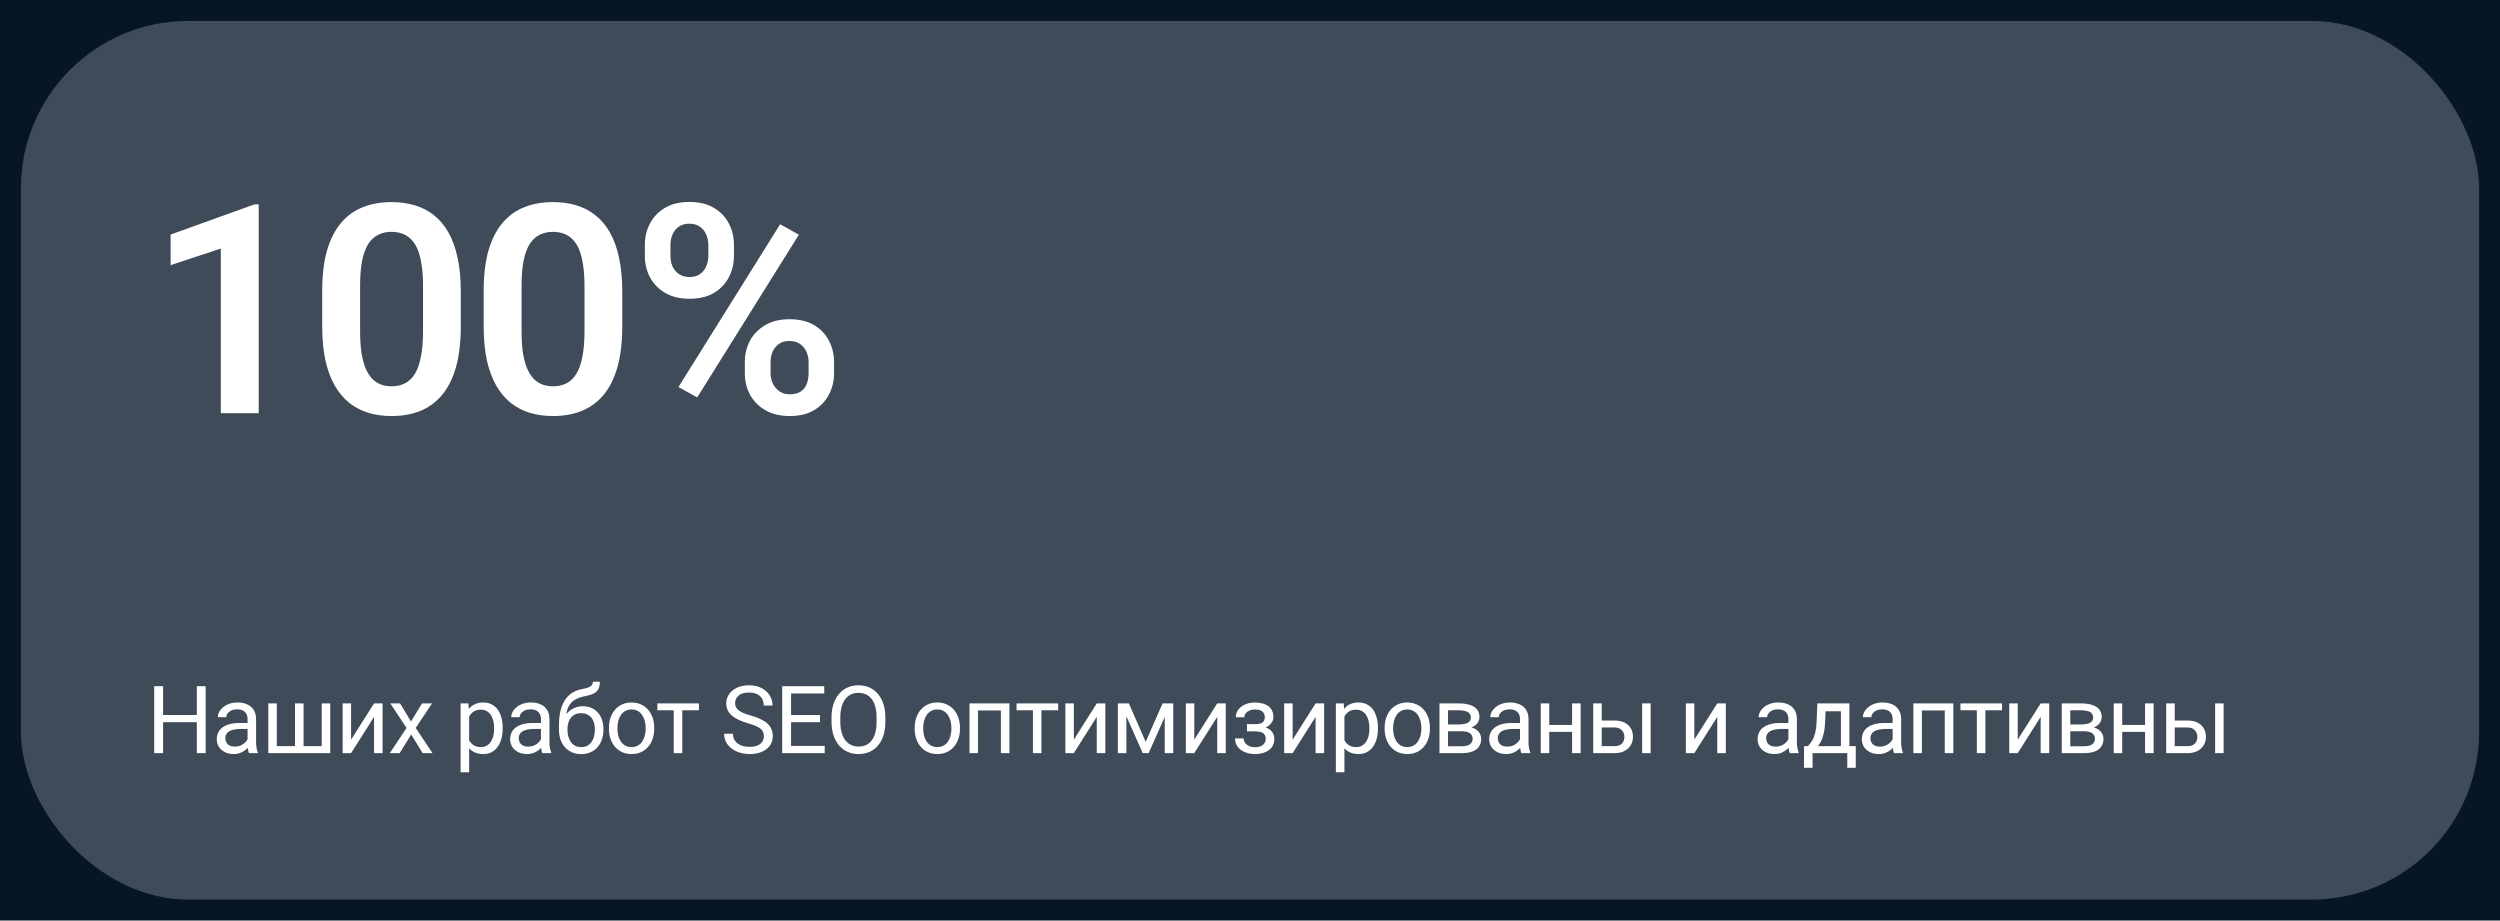
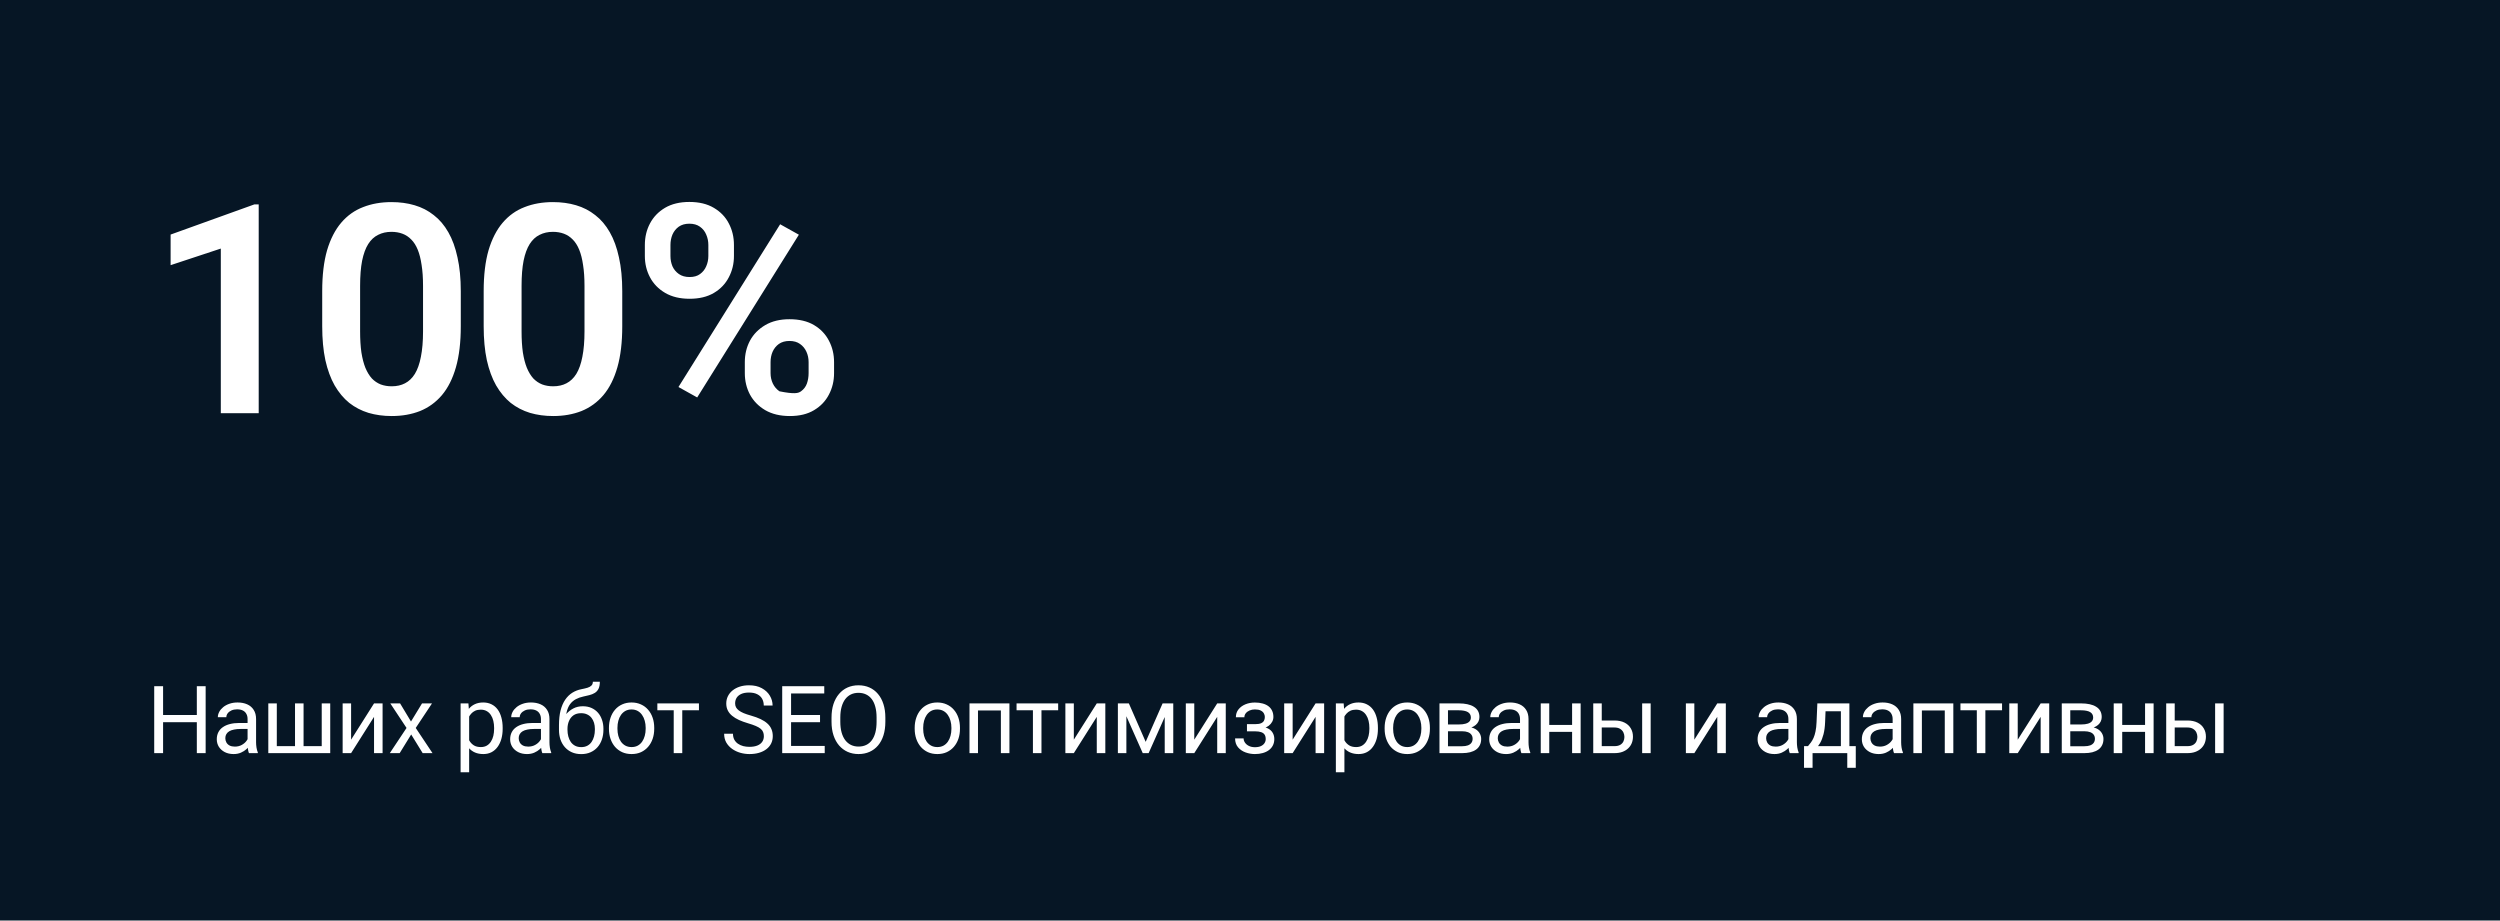
<svg xmlns="http://www.w3.org/2000/svg" width="478" height="176" viewBox="0 0 478 176" fill="none">
  <rect width="478" height="176" fill="#061625" />
-   <rect opacity="0.4" x="4" y="4" width="470" height="168" rx="32" fill="#939BA5" />
-   <path d="M49.465 39.078V79H42.219V47.527L32.621 50.699V44.848L48.645 39.078H49.465ZM88.103 55.676V62.375C88.103 65.438 87.793 68.053 87.173 70.223C86.553 72.392 85.66 74.169 84.493 75.555C83.327 76.922 81.932 77.934 80.31 78.59C78.687 79.228 76.883 79.547 74.896 79.547C73.31 79.547 71.833 79.346 70.466 78.945C69.099 78.526 67.868 77.888 66.775 77.031C65.699 76.156 64.769 75.044 63.986 73.695C63.22 72.346 62.627 70.733 62.208 68.856C61.807 66.978 61.607 64.818 61.607 62.375V55.676C61.607 52.613 61.916 50.007 62.536 47.855C63.174 45.704 64.077 43.945 65.243 42.578C66.41 41.211 67.805 40.217 69.427 39.598C71.049 38.96 72.854 38.641 74.841 38.641C76.445 38.641 77.922 38.841 79.271 39.242C80.638 39.643 81.859 40.272 82.935 41.129C84.028 41.967 84.958 43.061 85.724 44.41C86.489 45.741 87.073 47.345 87.474 49.223C87.893 51.082 88.103 53.233 88.103 55.676ZM80.884 63.359V54.664C80.884 53.133 80.793 51.802 80.611 50.672C80.446 49.523 80.2 48.548 79.872 47.746C79.544 46.944 79.134 46.297 78.642 45.805C78.15 45.294 77.584 44.921 76.946 44.684C76.308 44.447 75.607 44.328 74.841 44.328C73.893 44.328 73.045 44.52 72.298 44.902C71.551 45.267 70.922 45.85 70.411 46.652C69.901 47.454 69.509 48.521 69.236 49.852C68.98 51.164 68.853 52.768 68.853 54.664V63.359C68.853 64.891 68.935 66.231 69.099 67.379C69.281 68.527 69.536 69.512 69.864 70.332C70.211 71.152 70.621 71.827 71.095 72.356C71.587 72.866 72.152 73.249 72.79 73.504C73.428 73.741 74.13 73.859 74.896 73.859C75.862 73.859 76.709 73.668 77.439 73.285C78.186 72.902 78.815 72.301 79.325 71.481C79.836 70.642 80.219 69.557 80.474 68.227C80.747 66.878 80.884 65.255 80.884 63.359ZM118.975 55.676V62.375C118.975 65.438 118.665 68.053 118.045 70.223C117.425 72.392 116.532 74.169 115.365 75.555C114.199 76.922 112.804 77.934 111.182 78.59C109.559 79.228 107.755 79.547 105.768 79.547C104.182 79.547 102.705 79.346 101.338 78.945C99.971 78.526 98.74 77.888 97.647 77.031C96.571 76.156 95.641 75.044 94.858 73.695C94.092 72.346 93.5 70.733 93.08 68.856C92.679 66.978 92.479 64.818 92.479 62.375V55.676C92.479 52.613 92.789 50.007 93.408 47.855C94.046 45.704 94.949 43.945 96.115 42.578C97.282 41.211 98.677 40.217 100.299 39.598C101.921 38.96 103.726 38.641 105.713 38.641C107.317 38.641 108.794 38.841 110.143 39.242C111.51 39.643 112.731 40.272 113.807 41.129C114.901 41.967 115.83 43.061 116.596 44.41C117.362 45.741 117.945 47.345 118.346 49.223C118.765 51.082 118.975 53.233 118.975 55.676ZM111.756 63.359V54.664C111.756 53.133 111.665 51.802 111.483 50.672C111.319 49.523 111.072 48.548 110.744 47.746C110.416 46.944 110.006 46.297 109.514 45.805C109.022 45.294 108.457 44.921 107.819 44.684C107.181 44.447 106.479 44.328 105.713 44.328C104.765 44.328 103.918 44.52 103.17 44.902C102.423 45.267 101.794 45.85 101.283 46.652C100.773 47.454 100.381 48.521 100.108 49.852C99.852 51.164 99.725 52.768 99.725 54.664V63.359C99.725 64.891 99.807 66.231 99.971 67.379C100.153 68.527 100.408 69.512 100.737 70.332C101.083 71.152 101.493 71.827 101.967 72.356C102.459 72.866 103.024 73.249 103.662 73.504C104.3 73.741 105.002 73.859 105.768 73.859C106.734 73.859 107.582 73.668 108.311 73.285C109.058 72.902 109.687 72.301 110.197 71.481C110.708 70.642 111.091 69.557 111.346 68.227C111.619 66.878 111.756 65.255 111.756 63.359ZM123.296 48.949V46.844C123.296 45.331 123.624 43.954 124.281 42.715C124.937 41.475 125.894 40.482 127.152 39.734C128.428 38.987 129.977 38.613 131.8 38.613C133.66 38.613 135.218 38.987 136.476 39.734C137.752 40.482 138.709 41.475 139.347 42.715C140.003 43.954 140.331 45.331 140.331 46.844V48.949C140.331 50.426 140.003 51.784 139.347 53.023C138.709 54.263 137.761 55.257 136.503 56.004C135.245 56.751 133.696 57.125 131.855 57.125C130.014 57.125 128.455 56.751 127.179 56.004C125.903 55.257 124.937 54.263 124.281 53.023C123.624 51.784 123.296 50.426 123.296 48.949ZM128.191 46.844V48.949C128.191 49.642 128.318 50.298 128.574 50.918C128.847 51.52 129.257 52.012 129.804 52.395C130.351 52.777 131.035 52.969 131.855 52.969C132.675 52.969 133.341 52.777 133.851 52.395C134.38 52.012 134.772 51.52 135.027 50.918C135.3 50.298 135.437 49.642 135.437 48.949V46.844C135.437 46.133 135.3 45.467 135.027 44.848C134.772 44.228 134.37 43.727 133.824 43.344C133.295 42.961 132.62 42.77 131.8 42.77C130.998 42.77 130.324 42.961 129.777 43.344C129.248 43.727 128.847 44.228 128.574 44.848C128.318 45.467 128.191 46.133 128.191 46.844ZM142.41 71.344V69.238C142.41 67.743 142.738 66.376 143.394 65.137C144.068 63.897 145.044 62.904 146.32 62.156C147.596 61.409 149.136 61.035 150.941 61.035C152.818 61.035 154.386 61.409 155.644 62.156C156.902 62.904 157.85 63.897 158.488 65.137C159.144 66.376 159.472 67.743 159.472 69.238V71.344C159.472 72.838 159.144 74.206 158.488 75.445C157.85 76.685 156.902 77.678 155.644 78.426C154.404 79.173 152.864 79.547 151.023 79.547C149.182 79.547 147.614 79.173 146.32 78.426C145.044 77.678 144.068 76.685 143.394 75.445C142.738 74.206 142.41 72.838 142.41 71.344ZM147.331 69.238V71.344C147.331 72.055 147.477 72.72 147.769 73.34C148.061 73.941 148.48 74.434 149.027 74.816C149.592 75.199 150.248 75.391 150.995 75.391C151.907 75.391 152.627 75.199 153.156 74.816C153.684 74.434 154.058 73.941 154.277 73.34C154.495 72.72 154.605 72.055 154.605 71.344V69.238C154.605 68.527 154.468 67.871 154.195 67.269C153.921 66.65 153.511 66.148 152.964 65.766C152.436 65.383 151.761 65.191 150.941 65.191C150.139 65.191 149.464 65.383 148.917 65.766C148.389 66.148 147.988 66.65 147.714 67.269C147.459 67.871 147.331 68.527 147.331 69.238ZM152.745 44.875L133.304 75.992L129.722 73.996L149.163 42.879L152.745 44.875Z" fill="white" />
+   <path d="M49.465 39.078V79H42.219V47.527L32.621 50.699V44.848L48.645 39.078H49.465ZM88.103 55.676V62.375C88.103 65.438 87.793 68.053 87.173 70.223C86.553 72.392 85.66 74.169 84.493 75.555C83.327 76.922 81.932 77.934 80.31 78.59C78.687 79.228 76.883 79.547 74.896 79.547C73.31 79.547 71.833 79.346 70.466 78.945C69.099 78.526 67.868 77.888 66.775 77.031C65.699 76.156 64.769 75.044 63.986 73.695C63.22 72.346 62.627 70.733 62.208 68.856C61.807 66.978 61.607 64.818 61.607 62.375V55.676C61.607 52.613 61.916 50.007 62.536 47.855C63.174 45.704 64.077 43.945 65.243 42.578C66.41 41.211 67.805 40.217 69.427 39.598C71.049 38.96 72.854 38.641 74.841 38.641C76.445 38.641 77.922 38.841 79.271 39.242C80.638 39.643 81.859 40.272 82.935 41.129C84.028 41.967 84.958 43.061 85.724 44.41C86.489 45.741 87.073 47.345 87.474 49.223C87.893 51.082 88.103 53.233 88.103 55.676ZM80.884 63.359V54.664C80.884 53.133 80.793 51.802 80.611 50.672C80.446 49.523 80.2 48.548 79.872 47.746C79.544 46.944 79.134 46.297 78.642 45.805C78.15 45.294 77.584 44.921 76.946 44.684C76.308 44.447 75.607 44.328 74.841 44.328C73.893 44.328 73.045 44.52 72.298 44.902C71.551 45.267 70.922 45.85 70.411 46.652C69.901 47.454 69.509 48.521 69.236 49.852C68.98 51.164 68.853 52.768 68.853 54.664V63.359C68.853 64.891 68.935 66.231 69.099 67.379C69.281 68.527 69.536 69.512 69.864 70.332C70.211 71.152 70.621 71.827 71.095 72.356C71.587 72.866 72.152 73.249 72.79 73.504C73.428 73.741 74.13 73.859 74.896 73.859C75.862 73.859 76.709 73.668 77.439 73.285C78.186 72.902 78.815 72.301 79.325 71.481C79.836 70.642 80.219 69.557 80.474 68.227C80.747 66.878 80.884 65.255 80.884 63.359ZM118.975 55.676V62.375C118.975 65.438 118.665 68.053 118.045 70.223C117.425 72.392 116.532 74.169 115.365 75.555C114.199 76.922 112.804 77.934 111.182 78.59C109.559 79.228 107.755 79.547 105.768 79.547C104.182 79.547 102.705 79.346 101.338 78.945C99.971 78.526 98.74 77.888 97.647 77.031C96.571 76.156 95.641 75.044 94.858 73.695C94.092 72.346 93.5 70.733 93.08 68.856C92.679 66.978 92.479 64.818 92.479 62.375V55.676C92.479 52.613 92.789 50.007 93.408 47.855C94.046 45.704 94.949 43.945 96.115 42.578C97.282 41.211 98.677 40.217 100.299 39.598C101.921 38.96 103.726 38.641 105.713 38.641C107.317 38.641 108.794 38.841 110.143 39.242C111.51 39.643 112.731 40.272 113.807 41.129C114.901 41.967 115.83 43.061 116.596 44.41C117.362 45.741 117.945 47.345 118.346 49.223C118.765 51.082 118.975 53.233 118.975 55.676ZM111.756 63.359V54.664C111.756 53.133 111.665 51.802 111.483 50.672C111.319 49.523 111.072 48.548 110.744 47.746C110.416 46.944 110.006 46.297 109.514 45.805C109.022 45.294 108.457 44.921 107.819 44.684C107.181 44.447 106.479 44.328 105.713 44.328C104.765 44.328 103.918 44.52 103.17 44.902C102.423 45.267 101.794 45.85 101.283 46.652C100.773 47.454 100.381 48.521 100.108 49.852C99.852 51.164 99.725 52.768 99.725 54.664V63.359C99.725 64.891 99.807 66.231 99.971 67.379C100.153 68.527 100.408 69.512 100.737 70.332C101.083 71.152 101.493 71.827 101.967 72.356C102.459 72.866 103.024 73.249 103.662 73.504C104.3 73.741 105.002 73.859 105.768 73.859C106.734 73.859 107.582 73.668 108.311 73.285C109.058 72.902 109.687 72.301 110.197 71.481C110.708 70.642 111.091 69.557 111.346 68.227C111.619 66.878 111.756 65.255 111.756 63.359ZM123.296 48.949V46.844C123.296 45.331 123.624 43.954 124.281 42.715C124.937 41.475 125.894 40.482 127.152 39.734C128.428 38.987 129.977 38.613 131.8 38.613C133.66 38.613 135.218 38.987 136.476 39.734C137.752 40.482 138.709 41.475 139.347 42.715C140.003 43.954 140.331 45.331 140.331 46.844V48.949C140.331 50.426 140.003 51.784 139.347 53.023C138.709 54.263 137.761 55.257 136.503 56.004C135.245 56.751 133.696 57.125 131.855 57.125C130.014 57.125 128.455 56.751 127.179 56.004C125.903 55.257 124.937 54.263 124.281 53.023C123.624 51.784 123.296 50.426 123.296 48.949ZM128.191 46.844V48.949C128.191 49.642 128.318 50.298 128.574 50.918C128.847 51.52 129.257 52.012 129.804 52.395C130.351 52.777 131.035 52.969 131.855 52.969C132.675 52.969 133.341 52.777 133.851 52.395C134.38 52.012 134.772 51.52 135.027 50.918C135.3 50.298 135.437 49.642 135.437 48.949V46.844C135.437 46.133 135.3 45.467 135.027 44.848C134.772 44.228 134.37 43.727 133.824 43.344C133.295 42.961 132.62 42.77 131.8 42.77C130.998 42.77 130.324 42.961 129.777 43.344C129.248 43.727 128.847 44.228 128.574 44.848C128.318 45.467 128.191 46.133 128.191 46.844ZM142.41 71.344V69.238C142.41 67.743 142.738 66.376 143.394 65.137C144.068 63.897 145.044 62.904 146.32 62.156C147.596 61.409 149.136 61.035 150.941 61.035C152.818 61.035 154.386 61.409 155.644 62.156C156.902 62.904 157.85 63.897 158.488 65.137C159.144 66.376 159.472 67.743 159.472 69.238V71.344C159.472 72.838 159.144 74.206 158.488 75.445C157.85 76.685 156.902 77.678 155.644 78.426C154.404 79.173 152.864 79.547 151.023 79.547C149.182 79.547 147.614 79.173 146.32 78.426C145.044 77.678 144.068 76.685 143.394 75.445C142.738 74.206 142.41 72.838 142.41 71.344ZM147.331 69.238V71.344C147.331 72.055 147.477 72.72 147.769 73.34C148.061 73.941 148.48 74.434 149.027 74.816C151.907 75.391 152.627 75.199 153.156 74.816C153.684 74.434 154.058 73.941 154.277 73.34C154.495 72.72 154.605 72.055 154.605 71.344V69.238C154.605 68.527 154.468 67.871 154.195 67.269C153.921 66.65 153.511 66.148 152.964 65.766C152.436 65.383 151.761 65.191 150.941 65.191C150.139 65.191 149.464 65.383 148.917 65.766C148.389 66.148 147.988 66.65 147.714 67.269C147.459 67.871 147.331 68.527 147.331 69.238ZM152.745 44.875L133.304 75.992L129.722 73.996L149.163 42.879L152.745 44.875Z" fill="white" />
  <path d="M37.844 136.705V138.085H30.918V136.705H37.844ZM31.182 131.203V144H29.485V131.203H31.182ZM39.32 131.203V144H37.633V131.203H39.32ZM47.336 142.374V137.479C47.336 137.104 47.26 136.778 47.108 136.503C46.961 136.222 46.739 136.005 46.44 135.853C46.141 135.7 45.772 135.624 45.332 135.624C44.922 135.624 44.562 135.694 44.251 135.835C43.947 135.976 43.706 136.16 43.531 136.389C43.361 136.617 43.276 136.863 43.276 137.127H41.65C41.65 136.787 41.738 136.45 41.913 136.116C42.089 135.782 42.341 135.48 42.669 135.211C43.003 134.936 43.402 134.719 43.865 134.561C44.333 134.396 44.855 134.314 45.429 134.314C46.12 134.314 46.73 134.432 47.257 134.666C47.79 134.9 48.206 135.255 48.505 135.729C48.81 136.198 48.962 136.787 48.962 137.496V141.926C48.962 142.242 48.989 142.579 49.041 142.937C49.1 143.294 49.185 143.602 49.296 143.859V144H47.6C47.518 143.812 47.453 143.563 47.407 143.253C47.36 142.937 47.336 142.644 47.336 142.374ZM47.617 138.234L47.635 139.377H45.992C45.529 139.377 45.116 139.415 44.752 139.491C44.389 139.562 44.084 139.67 43.838 139.816C43.592 139.963 43.405 140.147 43.276 140.37C43.147 140.587 43.082 140.842 43.082 141.135C43.082 141.434 43.15 141.706 43.285 141.952C43.419 142.198 43.621 142.395 43.891 142.541C44.166 142.682 44.503 142.752 44.902 142.752C45.4 142.752 45.839 142.646 46.22 142.436C46.601 142.225 46.903 141.967 47.125 141.662C47.354 141.357 47.477 141.062 47.495 140.774L48.189 141.557C48.148 141.803 48.036 142.075 47.855 142.374C47.673 142.673 47.43 142.96 47.125 143.235C46.827 143.505 46.469 143.73 46.053 143.912C45.643 144.088 45.18 144.176 44.664 144.176C44.02 144.176 43.455 144.05 42.968 143.798C42.488 143.546 42.113 143.209 41.843 142.787C41.58 142.359 41.448 141.882 41.448 141.354C41.448 140.845 41.547 140.396 41.746 140.01C41.946 139.617 42.233 139.292 42.608 139.034C42.983 138.771 43.434 138.571 43.961 138.437C44.489 138.302 45.078 138.234 45.728 138.234H47.617ZM51.3 134.49H52.926V142.664H56.407V134.49H58.042V142.664H61.513V134.49H63.139V144H51.3V134.49ZM67.13 141.425L71.516 134.49H73.15V144H71.516V137.065L67.13 144H65.513V134.49H67.13V141.425ZM76.499 134.49L78.582 137.953L80.692 134.49H82.599L79.488 139.184L82.696 144H80.815L78.618 140.432L76.42 144H74.531L77.73 139.184L74.627 134.49H76.499ZM89.701 136.318V147.656H88.067V134.49H89.561L89.701 136.318ZM96.109 139.166V139.351C96.109 140.042 96.026 140.684 95.862 141.275C95.698 141.861 95.458 142.371 95.142 142.805C94.831 143.238 94.447 143.575 93.99 143.815C93.533 144.056 93.009 144.176 92.417 144.176C91.814 144.176 91.28 144.076 90.817 143.877C90.355 143.678 89.962 143.388 89.64 143.007C89.317 142.626 89.06 142.169 88.866 141.636C88.679 141.103 88.55 140.502 88.48 139.834V138.85C88.55 138.146 88.682 137.517 88.875 136.96C89.069 136.403 89.323 135.929 89.64 135.536C89.962 135.138 90.352 134.836 90.809 134.631C91.266 134.42 91.793 134.314 92.391 134.314C92.988 134.314 93.519 134.432 93.982 134.666C94.445 134.895 94.834 135.223 95.15 135.65C95.467 136.078 95.704 136.591 95.862 137.188C96.026 137.78 96.109 138.439 96.109 139.166ZM94.474 139.351V139.166C94.474 138.691 94.424 138.246 94.324 137.83C94.225 137.408 94.07 137.039 93.859 136.723C93.653 136.4 93.39 136.148 93.067 135.967C92.745 135.779 92.362 135.686 91.916 135.686C91.506 135.686 91.149 135.756 90.844 135.896C90.545 136.037 90.29 136.228 90.079 136.468C89.868 136.702 89.695 136.972 89.561 137.276C89.432 137.575 89.335 137.886 89.271 138.208V140.484C89.388 140.895 89.552 141.281 89.763 141.645C89.974 142.002 90.255 142.292 90.607 142.515C90.958 142.731 91.4 142.84 91.934 142.84C92.373 142.84 92.751 142.749 93.067 142.567C93.39 142.38 93.653 142.125 93.859 141.803C94.07 141.48 94.225 141.111 94.324 140.695C94.424 140.273 94.474 139.825 94.474 139.351ZM103.43 142.374V137.479C103.43 137.104 103.354 136.778 103.202 136.503C103.055 136.222 102.833 136.005 102.534 135.853C102.235 135.7 101.866 135.624 101.426 135.624C101.016 135.624 100.656 135.694 100.345 135.835C100.041 135.976 99.8 136.16 99.624 136.389C99.455 136.617 99.37 136.863 99.37 137.127H97.744C97.744 136.787 97.832 136.45 98.007 136.116C98.183 135.782 98.435 135.48 98.763 135.211C99.097 134.936 99.496 134.719 99.959 134.561C100.427 134.396 100.949 134.314 101.523 134.314C102.214 134.314 102.824 134.432 103.351 134.666C103.884 134.9 104.3 135.255 104.599 135.729C104.904 136.198 105.056 136.787 105.056 137.496V141.926C105.056 142.242 105.083 142.579 105.135 142.937C105.194 143.294 105.279 143.602 105.39 143.859V144H103.694C103.612 143.812 103.547 143.563 103.501 143.253C103.454 142.937 103.43 142.644 103.43 142.374ZM103.711 138.234L103.729 139.377H102.085C101.623 139.377 101.209 139.415 100.846 139.491C100.483 139.562 100.178 139.67 99.932 139.816C99.686 139.963 99.499 140.147 99.37 140.37C99.241 140.587 99.176 140.842 99.176 141.135C99.176 141.434 99.244 141.706 99.378 141.952C99.513 142.198 99.715 142.395 99.985 142.541C100.26 142.682 100.597 142.752 100.996 142.752C101.494 142.752 101.933 142.646 102.314 142.436C102.695 142.225 102.997 141.967 103.219 141.662C103.448 141.357 103.571 141.062 103.588 140.774L104.283 141.557C104.242 141.803 104.13 142.075 103.949 142.374C103.767 142.673 103.524 142.96 103.219 143.235C102.92 143.505 102.563 143.73 102.147 143.912C101.737 144.088 101.274 144.176 100.758 144.176C100.114 144.176 99.548 144.05 99.062 143.798C98.582 143.546 98.207 143.209 97.937 142.787C97.673 142.359 97.541 141.882 97.541 141.354C97.541 140.845 97.641 140.396 97.84 140.01C98.04 139.617 98.327 139.292 98.702 139.034C99.077 138.771 99.528 138.571 100.055 138.437C100.583 138.302 101.171 138.234 101.822 138.234H103.711ZM113.353 130.351H114.689C114.689 130.925 114.601 131.382 114.426 131.722C114.25 132.056 114.01 132.313 113.705 132.495C113.406 132.677 113.066 132.814 112.685 132.908C112.31 133.002 111.921 133.093 111.516 133.181C111.013 133.286 110.544 133.453 110.11 133.682C109.683 133.904 109.313 134.221 109.003 134.631C108.698 135.041 108.473 135.574 108.326 136.23C108.185 136.887 108.147 137.698 108.212 138.665V139.474H106.876V138.665C106.876 137.581 106.978 136.635 107.183 135.826C107.394 135.018 107.69 134.335 108.071 133.778C108.452 133.222 108.903 132.779 109.425 132.451C109.952 132.123 110.532 131.897 111.165 131.774C111.622 131.687 112.015 131.593 112.343 131.493C112.671 131.388 112.92 131.247 113.09 131.071C113.266 130.896 113.353 130.655 113.353 130.351ZM111.429 135.035C112.05 135.035 112.603 135.144 113.09 135.36C113.576 135.577 113.989 135.879 114.329 136.266C114.669 136.652 114.927 137.109 115.102 137.637C115.284 138.158 115.375 138.727 115.375 139.342V139.535C115.375 140.197 115.278 140.812 115.085 141.381C114.897 141.943 114.619 142.436 114.25 142.857C113.887 143.273 113.441 143.599 112.914 143.833C112.392 144.067 111.798 144.185 111.13 144.185C110.462 144.185 109.864 144.067 109.337 143.833C108.815 143.599 108.37 143.273 108.001 142.857C107.632 142.436 107.35 141.943 107.157 141.381C106.97 140.812 106.876 140.197 106.876 139.535V139.342C106.876 139.195 106.902 139.052 106.955 138.911C107.008 138.771 107.072 138.627 107.148 138.48C107.23 138.334 107.304 138.179 107.368 138.015C107.585 137.487 107.881 136.998 108.256 136.547C108.637 136.096 109.091 135.732 109.618 135.457C110.151 135.176 110.755 135.035 111.429 135.035ZM111.112 136.362C110.515 136.362 110.022 136.5 109.636 136.775C109.255 137.051 108.971 137.417 108.783 137.874C108.596 138.325 108.502 138.814 108.502 139.342V139.535C108.502 139.98 108.555 140.402 108.66 140.801C108.766 141.199 108.924 141.554 109.135 141.864C109.351 142.169 109.624 142.409 109.952 142.585C110.286 142.761 110.679 142.849 111.13 142.849C111.581 142.849 111.971 142.761 112.299 142.585C112.627 142.409 112.896 142.169 113.107 141.864C113.318 141.554 113.476 141.199 113.582 140.801C113.687 140.402 113.74 139.98 113.74 139.535V139.342C113.74 138.943 113.687 138.565 113.582 138.208C113.476 137.851 113.315 137.534 113.099 137.259C112.888 136.983 112.615 136.767 112.281 136.608C111.953 136.444 111.563 136.362 111.112 136.362ZM116.43 139.351V139.148C116.43 138.463 116.53 137.827 116.729 137.241C116.928 136.649 117.215 136.137 117.59 135.703C117.965 135.264 118.419 134.924 118.952 134.684C119.486 134.438 120.083 134.314 120.745 134.314C121.413 134.314 122.014 134.438 122.547 134.684C123.086 134.924 123.543 135.264 123.918 135.703C124.299 136.137 124.589 136.649 124.788 137.241C124.988 137.827 125.087 138.463 125.087 139.148V139.351C125.087 140.036 124.988 140.672 124.788 141.258C124.589 141.844 124.299 142.356 123.918 142.796C123.543 143.229 123.089 143.569 122.556 143.815C122.029 144.056 121.431 144.176 120.763 144.176C120.095 144.176 119.494 144.056 118.961 143.815C118.428 143.569 117.971 143.229 117.59 142.796C117.215 142.356 116.928 141.844 116.729 141.258C116.53 140.672 116.43 140.036 116.43 139.351ZM118.056 139.148V139.351C118.056 139.825 118.112 140.273 118.223 140.695C118.334 141.111 118.501 141.48 118.724 141.803C118.952 142.125 119.237 142.38 119.576 142.567C119.916 142.749 120.312 142.84 120.763 142.84C121.208 142.84 121.598 142.749 121.932 142.567C122.272 142.38 122.553 142.125 122.776 141.803C122.998 141.48 123.165 141.111 123.277 140.695C123.394 140.273 123.452 139.825 123.452 139.351V139.148C123.452 138.68 123.394 138.237 123.277 137.821C123.165 137.399 122.995 137.027 122.767 136.705C122.544 136.377 122.263 136.119 121.923 135.932C121.589 135.744 121.197 135.65 120.745 135.65C120.3 135.65 119.907 135.744 119.568 135.932C119.234 136.119 118.952 136.377 118.724 136.705C118.501 137.027 118.334 137.399 118.223 137.821C118.112 138.237 118.056 138.68 118.056 139.148ZM130.449 134.49V144H128.814V134.49H130.449ZM133.639 134.49V135.809H125.685V134.49H133.639ZM146.05 140.766C146.05 140.467 146.003 140.203 145.909 139.975C145.822 139.74 145.663 139.529 145.435 139.342C145.212 139.154 144.902 138.976 144.503 138.806C144.111 138.636 143.613 138.463 143.009 138.287C142.376 138.1 141.805 137.892 141.295 137.663C140.785 137.429 140.349 137.162 139.986 136.863C139.622 136.564 139.344 136.222 139.151 135.835C138.957 135.448 138.861 135.006 138.861 134.508C138.861 134.01 138.963 133.55 139.168 133.128C139.373 132.706 139.666 132.34 140.047 132.029C140.434 131.713 140.894 131.467 141.427 131.291C141.96 131.115 142.555 131.027 143.211 131.027C144.172 131.027 144.987 131.212 145.655 131.581C146.328 131.944 146.841 132.422 147.193 133.014C147.544 133.6 147.72 134.227 147.72 134.895H146.033C146.033 134.414 145.93 133.989 145.725 133.62C145.52 133.245 145.209 132.952 144.793 132.741C144.377 132.524 143.85 132.416 143.211 132.416C142.608 132.416 142.11 132.507 141.717 132.688C141.325 132.87 141.032 133.116 140.838 133.427C140.651 133.737 140.557 134.092 140.557 134.49C140.557 134.76 140.613 135.006 140.724 135.229C140.841 135.445 141.02 135.647 141.26 135.835C141.506 136.022 141.817 136.195 142.192 136.354C142.573 136.512 143.027 136.664 143.554 136.811C144.281 137.016 144.908 137.244 145.435 137.496C145.962 137.748 146.396 138.032 146.736 138.349C147.081 138.659 147.336 139.014 147.5 139.412C147.67 139.805 147.755 140.25 147.755 140.748C147.755 141.27 147.65 141.741 147.439 142.163C147.228 142.585 146.926 142.945 146.534 143.244C146.141 143.543 145.669 143.774 145.118 143.938C144.574 144.097 143.964 144.176 143.29 144.176C142.699 144.176 142.116 144.094 141.541 143.93C140.973 143.766 140.454 143.52 139.986 143.191C139.523 142.863 139.151 142.459 138.869 141.979C138.594 141.492 138.456 140.93 138.456 140.291H140.144C140.144 140.73 140.229 141.108 140.399 141.425C140.569 141.735 140.8 141.993 141.093 142.198C141.392 142.403 141.729 142.556 142.104 142.655C142.485 142.749 142.88 142.796 143.29 142.796C143.882 142.796 144.383 142.714 144.793 142.55C145.203 142.386 145.514 142.151 145.725 141.847C145.942 141.542 146.05 141.182 146.05 140.766ZM157.687 142.62V144H150.911V142.62H157.687ZM151.254 131.203V144H149.557V131.203H151.254ZM156.791 136.705V138.085H150.911V136.705H156.791ZM157.599 131.203V132.592H150.911V131.203H157.599ZM169.28 137.197V138.006C169.28 138.967 169.16 139.828 168.92 140.59C168.68 141.352 168.334 141.999 167.883 142.532C167.432 143.065 166.89 143.473 166.257 143.754C165.63 144.035 164.927 144.176 164.148 144.176C163.392 144.176 162.697 144.035 162.064 143.754C161.438 143.473 160.893 143.065 160.43 142.532C159.973 141.999 159.618 141.352 159.366 140.59C159.114 139.828 158.988 138.967 158.988 138.006V137.197C158.988 136.236 159.111 135.378 159.357 134.622C159.609 133.86 159.964 133.213 160.421 132.68C160.878 132.141 161.42 131.73 162.047 131.449C162.68 131.168 163.374 131.027 164.13 131.027C164.909 131.027 165.612 131.168 166.239 131.449C166.872 131.73 167.414 132.141 167.865 132.68C168.322 133.213 168.671 133.86 168.911 134.622C169.157 135.378 169.28 136.236 169.28 137.197ZM167.602 138.006V137.18C167.602 136.418 167.523 135.744 167.364 135.158C167.212 134.572 166.986 134.08 166.688 133.682C166.389 133.283 166.023 132.981 165.589 132.776C165.161 132.571 164.675 132.469 164.13 132.469C163.603 132.469 163.125 132.571 162.697 132.776C162.275 132.981 161.912 133.283 161.607 133.682C161.309 134.08 161.077 134.572 160.913 135.158C160.749 135.744 160.667 136.418 160.667 137.18V138.006C160.667 138.773 160.749 139.453 160.913 140.045C161.077 140.631 161.312 141.126 161.616 141.53C161.927 141.929 162.293 142.23 162.715 142.436C163.143 142.641 163.62 142.743 164.148 142.743C164.698 142.743 165.188 142.641 165.615 142.436C166.043 142.23 166.403 141.929 166.696 141.53C166.995 141.126 167.221 140.631 167.373 140.045C167.525 139.453 167.602 138.773 167.602 138.006ZM174.888 139.351V139.148C174.888 138.463 174.988 137.827 175.187 137.241C175.386 136.649 175.674 136.137 176.049 135.703C176.424 135.264 176.878 134.924 177.411 134.684C177.944 134.438 178.542 134.314 179.204 134.314C179.872 134.314 180.472 134.438 181.006 134.684C181.545 134.924 182.002 135.264 182.377 135.703C182.758 136.137 183.048 136.649 183.247 137.241C183.446 137.827 183.546 138.463 183.546 139.148V139.351C183.546 140.036 183.446 140.672 183.247 141.258C183.048 141.844 182.758 142.356 182.377 142.796C182.002 143.229 181.548 143.569 181.014 143.815C180.487 144.056 179.889 144.176 179.221 144.176C178.553 144.176 177.953 144.056 177.42 143.815C176.886 143.569 176.429 143.229 176.049 142.796C175.674 142.356 175.386 141.844 175.187 141.258C174.988 140.672 174.888 140.036 174.888 139.351ZM176.514 139.148V139.351C176.514 139.825 176.57 140.273 176.681 140.695C176.793 141.111 176.96 141.48 177.182 141.803C177.411 142.125 177.695 142.38 178.035 142.567C178.375 142.749 178.77 142.84 179.221 142.84C179.667 142.84 180.056 142.749 180.39 142.567C180.73 142.38 181.011 142.125 181.234 141.803C181.457 141.48 181.624 141.111 181.735 140.695C181.852 140.273 181.911 139.825 181.911 139.351V139.148C181.911 138.68 181.852 138.237 181.735 137.821C181.624 137.399 181.454 137.027 181.225 136.705C181.003 136.377 180.721 136.119 180.382 135.932C180.048 135.744 179.655 135.65 179.204 135.65C178.759 135.65 178.366 135.744 178.026 135.932C177.692 136.119 177.411 136.377 177.182 136.705C176.96 137.027 176.793 137.399 176.681 137.821C176.57 138.237 176.514 138.68 176.514 139.148ZM191.562 134.49V135.835H186.754V134.49H191.562ZM186.991 134.49V144H185.365V134.49H186.991ZM193.003 134.49V144H191.368V134.49H193.003ZM199.129 134.49V144H197.495V134.49H199.129ZM202.32 134.49V135.809H194.366V134.49H202.32ZM205.317 141.425L209.703 134.49H211.338V144H209.703V137.065L205.317 144H203.7V134.49H205.317V141.425ZM219.055 141.838L222.289 134.49H223.854L219.617 144H218.492L214.274 134.49H215.838L219.055 141.838ZM215.363 134.49V144H213.738V134.49H215.363ZM222.694 144V134.49H224.328V144H222.694ZM228.345 141.425L232.731 134.49H234.366V144H232.731V137.065L228.345 144H226.728V134.49H228.345V141.425ZM240.167 139.456H238.418V138.454H240.035C240.486 138.454 240.844 138.398 241.107 138.287C241.371 138.17 241.559 138.009 241.67 137.804C241.781 137.599 241.837 137.358 241.837 137.083C241.837 136.837 241.772 136.605 241.643 136.389C241.52 136.166 241.321 135.987 241.046 135.853C240.77 135.712 240.401 135.642 239.938 135.642C239.563 135.642 239.224 135.709 238.919 135.844C238.614 135.973 238.371 136.151 238.189 136.38C238.014 136.603 237.926 136.854 237.926 137.136H236.3C236.3 136.556 236.464 136.058 236.792 135.642C237.126 135.22 237.568 134.895 238.119 134.666C238.676 134.438 239.282 134.323 239.938 134.323C240.489 134.323 240.981 134.385 241.415 134.508C241.854 134.625 242.226 134.801 242.531 135.035C242.836 135.264 243.067 135.551 243.226 135.896C243.39 136.236 243.472 136.632 243.472 137.083C243.472 137.405 243.395 137.71 243.243 137.997C243.091 138.284 242.871 138.539 242.584 138.762C242.297 138.979 241.948 139.148 241.538 139.271C241.134 139.395 240.677 139.456 240.167 139.456ZM238.418 138.841H240.167C240.735 138.841 241.236 138.896 241.67 139.008C242.103 139.113 242.467 139.271 242.76 139.482C243.053 139.693 243.272 139.954 243.419 140.265C243.571 140.569 243.647 140.921 243.647 141.319C243.647 141.765 243.557 142.166 243.375 142.523C243.199 142.875 242.947 143.174 242.619 143.42C242.291 143.666 241.898 143.854 241.441 143.982C240.99 144.111 240.489 144.176 239.938 144.176C239.323 144.176 238.726 144.07 238.145 143.859C237.565 143.648 237.088 143.323 236.713 142.884C236.338 142.438 236.15 141.873 236.15 141.188H237.776C237.776 141.475 237.867 141.747 238.049 142.005C238.23 142.263 238.482 142.471 238.805 142.629C239.133 142.787 239.511 142.866 239.938 142.866C240.395 142.866 240.776 142.796 241.081 142.655C241.386 142.515 241.614 142.327 241.767 142.093C241.925 141.858 242.004 141.604 242.004 141.328C242.004 140.971 241.934 140.684 241.793 140.467C241.652 140.25 241.435 140.092 241.143 139.992C240.855 139.887 240.486 139.834 240.035 139.834H238.418V138.841ZM247.155 141.425L251.54 134.49H253.175V144H251.54V137.065L247.155 144H245.537V134.49H247.155V141.425ZM257.051 136.318V147.656H255.417V134.49H256.911L257.051 136.318ZM263.459 139.166V139.351C263.459 140.042 263.377 140.684 263.213 141.275C263.048 141.861 262.808 142.371 262.492 142.805C262.181 143.238 261.798 143.575 261.34 143.815C260.883 144.056 260.359 144.176 259.767 144.176C259.164 144.176 258.631 144.076 258.168 143.877C257.705 143.678 257.312 143.388 256.99 143.007C256.668 142.626 256.41 142.169 256.216 141.636C256.029 141.103 255.9 140.502 255.83 139.834V138.85C255.9 138.146 256.032 137.517 256.225 136.96C256.419 136.403 256.673 135.929 256.99 135.536C257.312 135.138 257.702 134.836 258.159 134.631C258.616 134.42 259.143 134.314 259.741 134.314C260.339 134.314 260.869 134.432 261.332 134.666C261.795 134.895 262.184 135.223 262.501 135.65C262.817 136.078 263.054 136.591 263.213 137.188C263.377 137.78 263.459 138.439 263.459 139.166ZM261.824 139.351V139.166C261.824 138.691 261.774 138.246 261.674 137.83C261.575 137.408 261.42 137.039 261.209 136.723C261.004 136.4 260.74 136.148 260.418 135.967C260.095 135.779 259.712 135.686 259.266 135.686C258.856 135.686 258.499 135.756 258.194 135.896C257.895 136.037 257.64 136.228 257.429 136.468C257.218 136.702 257.046 136.972 256.911 137.276C256.782 137.575 256.685 137.886 256.621 138.208V140.484C256.738 140.895 256.902 141.281 257.113 141.645C257.324 142.002 257.605 142.292 257.957 142.515C258.308 142.731 258.751 142.84 259.284 142.84C259.723 142.84 260.101 142.749 260.418 142.567C260.74 142.38 261.004 142.125 261.209 141.803C261.42 141.48 261.575 141.111 261.674 140.695C261.774 140.273 261.824 139.825 261.824 139.351ZM264.742 139.351V139.148C264.742 138.463 264.842 137.827 265.041 137.241C265.24 136.649 265.527 136.137 265.902 135.703C266.277 135.264 266.731 134.924 267.265 134.684C267.798 134.438 268.396 134.314 269.058 134.314C269.726 134.314 270.326 134.438 270.859 134.684C271.398 134.924 271.855 135.264 272.23 135.703C272.611 136.137 272.901 136.649 273.101 137.241C273.3 137.827 273.399 138.463 273.399 139.148V139.351C273.399 140.036 273.3 140.672 273.101 141.258C272.901 141.844 272.611 142.356 272.23 142.796C271.855 143.229 271.401 143.569 270.868 143.815C270.341 144.056 269.743 144.176 269.075 144.176C268.407 144.176 267.807 144.056 267.273 143.815C266.74 143.569 266.283 143.229 265.902 142.796C265.527 142.356 265.24 141.844 265.041 141.258C264.842 140.672 264.742 140.036 264.742 139.351ZM266.368 139.148V139.351C266.368 139.825 266.424 140.273 266.535 140.695C266.646 141.111 266.813 141.48 267.036 141.803C267.265 142.125 267.549 142.38 267.889 142.567C268.229 142.749 268.624 142.84 269.075 142.84C269.521 142.84 269.91 142.749 270.244 142.567C270.584 142.38 270.865 142.125 271.088 141.803C271.311 141.48 271.478 141.111 271.589 140.695C271.706 140.273 271.765 139.825 271.765 139.351V139.148C271.765 138.68 271.706 138.237 271.589 137.821C271.478 137.399 271.308 137.027 271.079 136.705C270.856 136.377 270.575 136.119 270.235 135.932C269.901 135.744 269.509 135.65 269.058 135.65C268.612 135.65 268.22 135.744 267.88 135.932C267.546 136.119 267.265 136.377 267.036 136.705C266.813 137.027 266.646 137.399 266.535 137.821C266.424 138.237 266.368 138.68 266.368 139.148ZM279.543 139.816H276.423L276.406 138.516H278.954C279.458 138.516 279.877 138.466 280.211 138.366C280.551 138.267 280.806 138.117 280.976 137.918C281.146 137.719 281.231 137.473 281.231 137.18C281.231 136.951 281.181 136.752 281.081 136.582C280.988 136.406 280.844 136.263 280.651 136.151C280.457 136.034 280.217 135.949 279.93 135.896C279.649 135.838 279.318 135.809 278.937 135.809H276.854V144H275.228V134.49H278.937C279.54 134.49 280.082 134.543 280.563 134.648C281.049 134.754 281.462 134.915 281.802 135.132C282.148 135.343 282.411 135.612 282.593 135.94C282.775 136.269 282.866 136.655 282.866 137.101C282.866 137.388 282.807 137.66 282.69 137.918C282.573 138.176 282.4 138.404 282.171 138.604C281.943 138.803 281.661 138.967 281.327 139.096C280.994 139.219 280.61 139.298 280.176 139.333L279.543 139.816ZM279.543 144H275.834L276.643 142.682H279.543C279.994 142.682 280.369 142.626 280.668 142.515C280.967 142.397 281.19 142.233 281.336 142.022C281.489 141.806 281.565 141.548 281.565 141.249C281.565 140.95 281.489 140.695 281.336 140.484C281.19 140.268 280.967 140.104 280.668 139.992C280.369 139.875 279.994 139.816 279.543 139.816H277.074L277.091 138.516H280.176L280.765 139.008C281.286 139.049 281.729 139.178 282.092 139.395C282.455 139.611 282.731 139.887 282.918 140.221C283.106 140.549 283.2 140.906 283.2 141.293C283.2 141.738 283.115 142.131 282.945 142.471C282.781 142.811 282.54 143.095 282.224 143.323C281.908 143.546 281.524 143.716 281.073 143.833C280.621 143.944 280.112 144 279.543 144ZM290.627 142.374V137.479C290.627 137.104 290.551 136.778 290.398 136.503C290.252 136.222 290.029 136.005 289.73 135.853C289.431 135.7 289.062 135.624 288.623 135.624C288.213 135.624 287.852 135.694 287.542 135.835C287.237 135.976 286.997 136.16 286.821 136.389C286.651 136.617 286.566 136.863 286.566 137.127H284.94C284.94 136.787 285.028 136.45 285.204 136.116C285.38 135.782 285.632 135.48 285.96 135.211C286.294 134.936 286.692 134.719 287.155 134.561C287.624 134.396 288.145 134.314 288.719 134.314C289.411 134.314 290.02 134.432 290.548 134.666C291.081 134.9 291.497 135.255 291.796 135.729C292.1 136.198 292.253 136.787 292.253 137.496V141.926C292.253 142.242 292.279 142.579 292.332 142.937C292.39 143.294 292.475 143.602 292.587 143.859V144H290.89C290.808 143.812 290.744 143.563 290.697 143.253C290.65 142.937 290.627 142.644 290.627 142.374ZM290.908 138.234L290.926 139.377H289.282C288.819 139.377 288.406 139.415 288.043 139.491C287.679 139.562 287.375 139.67 287.129 139.816C286.883 139.963 286.695 140.147 286.566 140.37C286.437 140.587 286.373 140.842 286.373 141.135C286.373 141.434 286.44 141.706 286.575 141.952C286.71 142.198 286.912 142.395 287.181 142.541C287.457 142.682 287.794 142.752 288.192 142.752C288.69 142.752 289.13 142.646 289.51 142.436C289.891 142.225 290.193 141.967 290.416 141.662C290.644 141.357 290.767 141.062 290.785 140.774L291.479 141.557C291.438 141.803 291.327 142.075 291.145 142.374C290.964 142.673 290.72 142.96 290.416 143.235C290.117 143.505 289.759 143.73 289.343 143.912C288.933 144.088 288.47 144.176 287.955 144.176C287.31 144.176 286.745 144.05 286.259 143.798C285.778 143.546 285.403 143.209 285.134 142.787C284.87 142.359 284.738 141.882 284.738 141.354C284.738 140.845 284.838 140.396 285.037 140.01C285.236 139.617 285.523 139.292 285.898 139.034C286.273 138.771 286.724 138.571 287.252 138.437C287.779 138.302 288.368 138.234 289.018 138.234H290.908ZM300.901 138.612V139.931H295.874V138.612H300.901ZM296.217 134.49V144H294.591V134.49H296.217ZM302.22 134.49V144H300.585V134.49H302.22ZM305.815 137.76H308.671C309.439 137.76 310.086 137.895 310.614 138.164C311.141 138.428 311.539 138.794 311.809 139.263C312.084 139.726 312.222 140.253 312.222 140.845C312.222 141.284 312.146 141.697 311.994 142.084C311.841 142.465 311.613 142.799 311.308 143.086C311.009 143.373 310.637 143.599 310.192 143.763C309.752 143.921 309.246 144 308.671 144H304.628V134.49H306.254V142.664H308.671C309.14 142.664 309.515 142.579 309.796 142.409C310.078 142.239 310.28 142.02 310.403 141.75C310.526 141.48 310.587 141.199 310.587 140.906C310.587 140.619 310.526 140.338 310.403 140.062C310.28 139.787 310.078 139.559 309.796 139.377C309.515 139.189 309.14 139.096 308.671 139.096H305.815V137.76ZM315.606 134.49V144H313.98V134.49H315.606ZM323.956 141.425L328.342 134.49H329.977V144H328.342V137.065L323.956 144H322.339V134.49H323.956V141.425ZM341.939 142.374V137.479C341.939 137.104 341.863 136.778 341.711 136.503C341.564 136.222 341.342 136.005 341.043 135.853C340.744 135.7 340.375 135.624 339.935 135.624C339.525 135.624 339.165 135.694 338.854 135.835C338.55 135.976 338.309 136.16 338.134 136.389C337.964 136.617 337.879 136.863 337.879 137.127H336.253C336.253 136.787 336.341 136.45 336.516 136.116C336.692 135.782 336.944 135.48 337.272 135.211C337.606 134.936 338.005 134.719 338.468 134.561C338.936 134.396 339.458 134.314 340.032 134.314C340.724 134.314 341.333 134.432 341.86 134.666C342.393 134.9 342.809 135.255 343.108 135.729C343.413 136.198 343.565 136.787 343.565 137.496V141.926C343.565 142.242 343.592 142.579 343.644 142.937C343.703 143.294 343.788 143.602 343.899 143.859V144H342.203C342.121 143.812 342.057 143.563 342.01 143.253C341.963 142.937 341.939 142.644 341.939 142.374ZM342.221 138.234L342.238 139.377H340.595C340.132 139.377 339.719 139.415 339.355 139.491C338.992 139.562 338.687 139.67 338.441 139.816C338.195 139.963 338.008 140.147 337.879 140.37C337.75 140.587 337.685 140.842 337.685 141.135C337.685 141.434 337.753 141.706 337.888 141.952C338.022 142.198 338.224 142.395 338.494 142.541C338.769 142.682 339.106 142.752 339.505 142.752C340.003 142.752 340.442 142.646 340.823 142.436C341.204 142.225 341.506 141.967 341.728 141.662C341.957 141.357 342.08 141.062 342.098 140.774L342.792 141.557C342.751 141.803 342.64 142.075 342.458 142.374C342.276 142.673 342.033 142.96 341.728 143.235C341.43 143.505 341.072 143.73 340.656 143.912C340.246 144.088 339.783 144.176 339.267 144.176C338.623 144.176 338.057 144.05 337.571 143.798C337.091 143.546 336.716 143.209 336.446 142.787C336.182 142.359 336.051 141.882 336.051 141.354C336.051 140.845 336.15 140.396 336.349 140.01C336.549 139.617 336.836 139.292 337.211 139.034C337.586 138.771 338.037 138.571 338.564 138.437C339.092 138.302 339.681 138.234 340.331 138.234H342.221ZM347.477 134.49H349.103L348.962 138.05C348.927 138.952 348.824 139.731 348.655 140.388C348.485 141.044 348.268 141.604 348.004 142.066C347.74 142.523 347.445 142.907 347.116 143.218C346.794 143.528 346.46 143.789 346.115 144H345.306L345.35 142.673L345.684 142.664C345.877 142.436 346.065 142.201 346.246 141.961C346.428 141.715 346.595 141.425 346.747 141.091C346.9 140.751 347.026 140.338 347.125 139.852C347.231 139.359 347.298 138.759 347.327 138.05L347.477 134.49ZM347.881 134.49H353.603V144H351.977V135.993H347.881V134.49ZM344.937 142.664H354.824V146.804H353.198V144H346.563V146.804H344.928L344.937 142.664ZM361.874 142.374V137.479C361.874 137.104 361.797 136.778 361.645 136.503C361.499 136.222 361.276 136.005 360.977 135.853C360.678 135.7 360.309 135.624 359.87 135.624C359.46 135.624 359.099 135.694 358.789 135.835C358.484 135.976 358.244 136.16 358.068 136.389C357.898 136.617 357.813 136.863 357.813 137.127H356.187C356.187 136.787 356.275 136.45 356.451 136.116C356.627 135.782 356.879 135.48 357.207 135.211C357.541 134.936 357.939 134.719 358.402 134.561C358.871 134.396 359.392 134.314 359.966 134.314C360.658 134.314 361.267 134.432 361.795 134.666C362.328 134.9 362.744 135.255 363.043 135.729C363.347 136.198 363.5 136.787 363.5 137.496V141.926C363.5 142.242 363.526 142.579 363.579 142.937C363.637 143.294 363.722 143.602 363.834 143.859V144H362.137C362.055 143.812 361.991 143.563 361.944 143.253C361.897 142.937 361.874 142.644 361.874 142.374ZM362.155 138.234L362.172 139.377H360.529C360.066 139.377 359.653 139.415 359.29 139.491C358.926 139.562 358.622 139.67 358.376 139.816C358.129 139.963 357.942 140.147 357.813 140.37C357.684 140.587 357.62 140.842 357.62 141.135C357.62 141.434 357.687 141.706 357.822 141.952C357.957 142.198 358.159 142.395 358.428 142.541C358.704 142.682 359.041 142.752 359.439 142.752C359.937 142.752 360.377 142.646 360.757 142.436C361.138 142.225 361.44 141.967 361.663 141.662C361.891 141.357 362.014 141.062 362.032 140.774L362.726 141.557C362.685 141.803 362.574 142.075 362.392 142.374C362.211 142.673 361.967 142.96 361.663 143.235C361.364 143.505 361.006 143.73 360.59 143.912C360.18 144.088 359.717 144.176 359.202 144.176C358.557 144.176 357.992 144.05 357.505 143.798C357.025 143.546 356.65 143.209 356.38 142.787C356.117 142.359 355.985 141.882 355.985 141.354C355.985 140.845 356.085 140.396 356.284 140.01C356.483 139.617 356.77 139.292 357.145 139.034C357.52 138.771 357.971 138.571 358.499 138.437C359.026 138.302 359.615 138.234 360.265 138.234H362.155ZM372.034 134.49V135.835H367.227V134.49H372.034ZM367.464 134.49V144H365.838V134.49H367.464ZM373.476 134.49V144H371.841V134.49H373.476ZM379.602 134.49V144H377.967V134.49H379.602ZM382.792 134.49V135.809H374.838V134.49H382.792ZM385.79 141.425L390.175 134.49H391.81V144H390.175V137.065L385.79 144H384.173V134.49H385.79V141.425ZM398.525 139.816H395.405L395.388 138.516H397.937C398.44 138.516 398.859 138.466 399.193 138.366C399.533 138.267 399.788 138.117 399.958 137.918C400.128 137.719 400.213 137.473 400.213 137.18C400.213 136.951 400.163 136.752 400.064 136.582C399.97 136.406 399.826 136.263 399.633 136.151C399.439 136.034 399.199 135.949 398.912 135.896C398.631 135.838 398.3 135.809 397.919 135.809H395.836V144H394.21V134.49H397.919C398.522 134.49 399.064 134.543 399.545 134.648C400.031 134.754 400.444 134.915 400.784 135.132C401.13 135.343 401.394 135.612 401.575 135.94C401.757 136.269 401.848 136.655 401.848 137.101C401.848 137.388 401.789 137.66 401.672 137.918C401.555 138.176 401.382 138.404 401.153 138.604C400.925 138.803 400.644 138.967 400.31 139.096C399.976 139.219 399.592 139.298 399.158 139.333L398.525 139.816ZM398.525 144H394.816L395.625 142.682H398.525C398.977 142.682 399.352 142.626 399.65 142.515C399.949 142.397 400.172 142.233 400.318 142.022C400.471 141.806 400.547 141.548 400.547 141.249C400.547 140.95 400.471 140.695 400.318 140.484C400.172 140.268 399.949 140.104 399.65 139.992C399.352 139.875 398.977 139.816 398.525 139.816H396.056L396.073 138.516H399.158L399.747 139.008C400.269 139.049 400.711 139.178 401.074 139.395C401.438 139.611 401.713 139.887 401.9 140.221C402.088 140.549 402.182 140.906 402.182 141.293C402.182 141.738 402.097 142.131 401.927 142.471C401.763 142.811 401.522 143.095 401.206 143.323C400.89 143.546 400.506 143.716 400.055 143.833C399.604 143.944 399.094 144 398.525 144ZM410.453 138.612V139.931H405.425V138.612H410.453ZM405.768 134.49V144H404.142V134.49H405.768ZM411.771 134.49V144H410.136V134.49H411.771ZM415.366 137.76H418.222C418.99 137.76 419.637 137.895 420.165 138.164C420.692 138.428 421.091 138.794 421.36 139.263C421.635 139.726 421.773 140.253 421.773 140.845C421.773 141.284 421.697 141.697 421.545 142.084C421.392 142.465 421.164 142.799 420.859 143.086C420.56 143.373 420.188 143.599 419.743 143.763C419.303 143.921 418.797 144 418.222 144H414.179V134.49H415.805V142.664H418.222C418.691 142.664 419.066 142.579 419.347 142.409C419.629 142.239 419.831 142.02 419.954 141.75C420.077 141.48 420.138 141.199 420.138 140.906C420.138 140.619 420.077 140.338 419.954 140.062C419.831 139.787 419.629 139.559 419.347 139.377C419.066 139.189 418.691 139.096 418.222 139.096H415.366V137.76ZM425.157 134.49V144H423.531V134.49H425.157Z" fill="white" />
</svg>